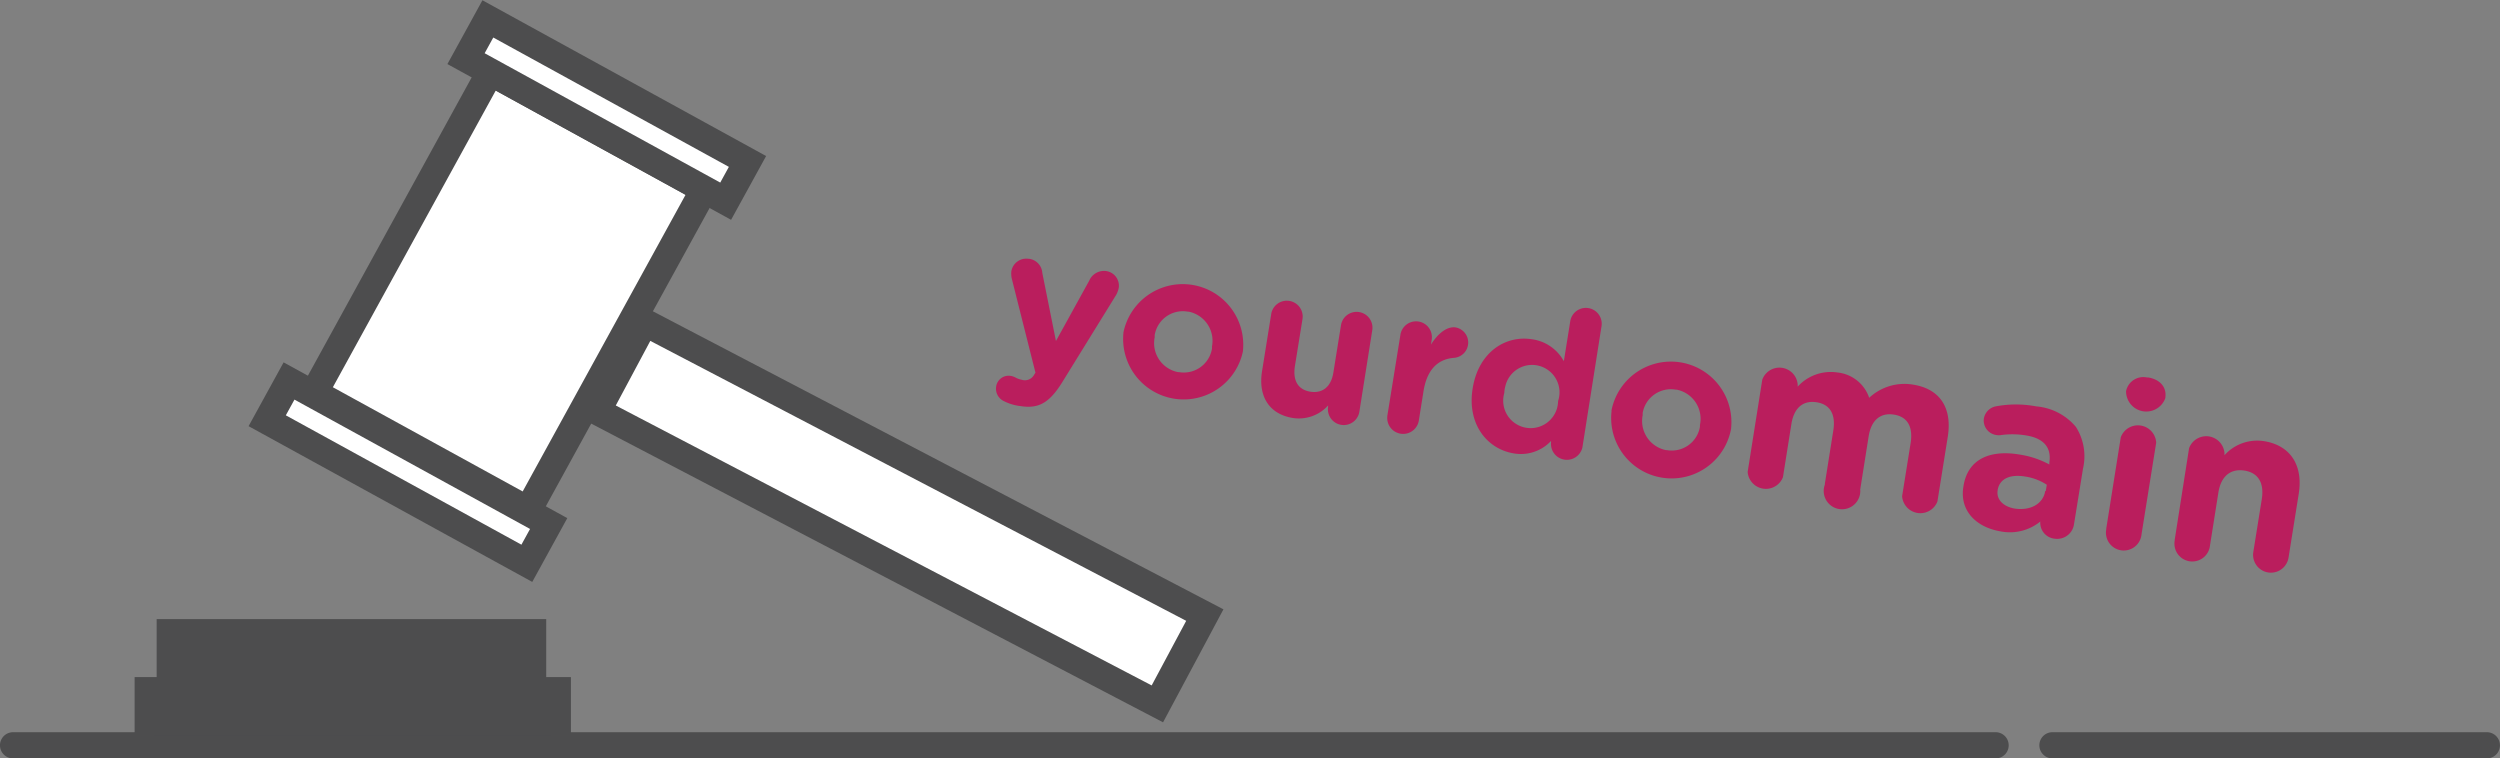
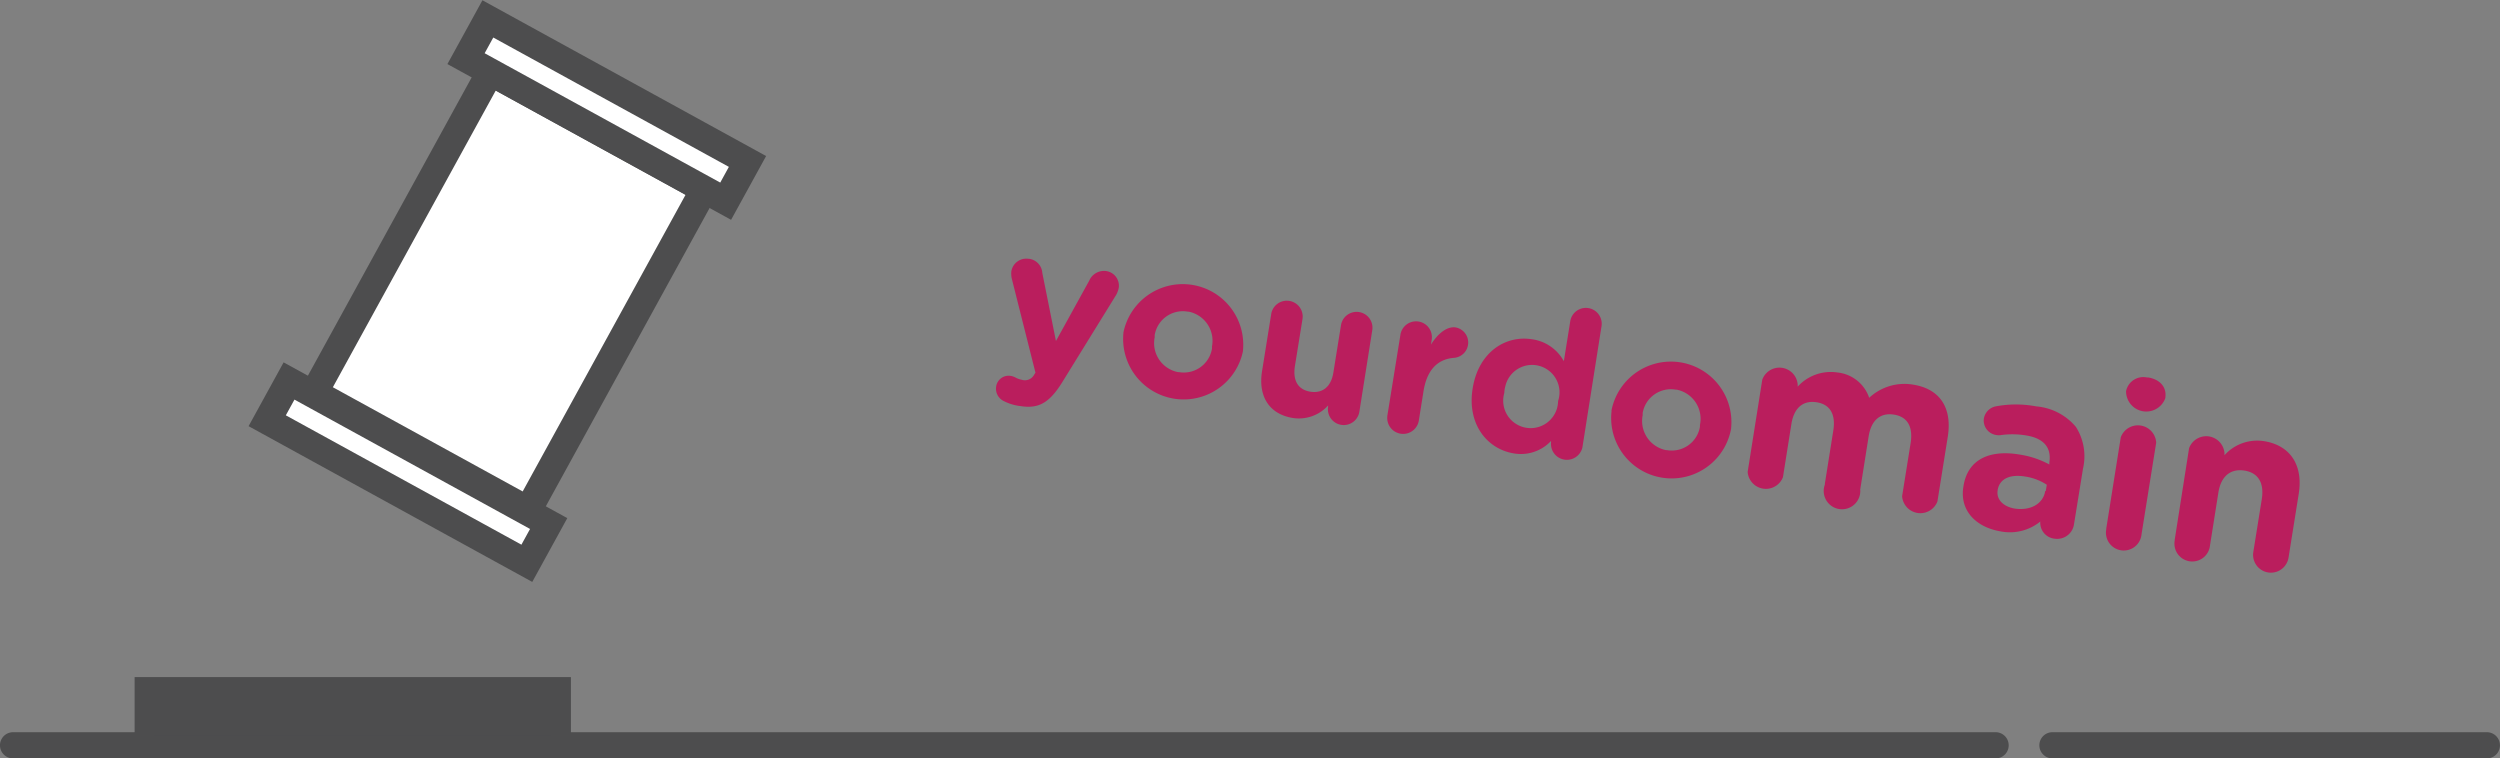
<svg xmlns="http://www.w3.org/2000/svg" id="Layer_1" data-name="Layer 1" viewBox="0 0 273.38 82.93">
  <rect x="0" y="0" width="273.38" height="82.93" fill="#808080" stroke="none" />
  <defs>
    <style>.cls-1{fill:#ba1e5d;}.cls-2{fill:none;stroke-linecap:round;stroke-width:2.87px;}.cls-2,.cls-3,.cls-4,.cls-5,.cls-6{stroke:#4d4d4e;}.cls-2,.cls-3,.cls-5,.cls-6{stroke-miterlimit:10;}.cls-3,.cls-4{fill:#fff;}.cls-3{stroke-width:3px;}.cls-4{stroke-miterlimit:10;stroke-width:3px;}.cls-5,.cls-6{fill:#4d4d4e;}.cls-5{stroke-width:2.12px;}.cls-6{stroke-width:2px;}</style>
  </defs>
  <title>Domain-acq</title>
  <g id="Group_594" data-name="Group 594">
    <g id="Group_594-2" data-name="Group 594-2">
      <path id="Path_1188" data-name="Path 1188" class="cls-1" d="M271.08,423.36a1.5,1.5,0,0,1-.86-1.59,1.38,1.38,0,0,1,1.56-1.18h0a1.69,1.69,0,0,1,.55.18,2.26,2.26,0,0,0,.7.25,1.13,1.13,0,0,0,1.33-.53l.16-.25L271.94,410a2.51,2.51,0,0,1-.06-.82,1.65,1.65,0,0,1,1.86-1.39l.09,0a1.67,1.67,0,0,1,1.44,1.55l1.49,7.44,3.64-6.6a1.76,1.76,0,0,1,1.85-1.05,1.62,1.62,0,0,1,1.38,1.82v0a2.7,2.7,0,0,1-.28.78l-5.83,9.44c-1.4,2.29-2.57,3.05-4.61,2.73A5.31,5.31,0,0,1,271.08,423.36Z" transform="translate(-161.29 -379.49)" />
      <path id="Path_1189" data-name="Path 1189" class="cls-1" d="M284.14,415.89v-.05a6.62,6.62,0,0,1,13.07,2v.05a6.62,6.62,0,0,1-13.07-2Zm9.68,1.55v-.05a3.25,3.25,0,0,0-2.55-3.82l-.09,0a3.12,3.12,0,0,0-3.62,2.55,2,2,0,0,0,0,.24v0a3.23,3.23,0,0,0,2.54,3.82l.1,0a3.12,3.12,0,0,0,3.62-2.55,1,1,0,0,0,0-.23Z" transform="translate(-161.29 -379.49)" />
      <path id="Path_1190" data-name="Path 1190" class="cls-1" d="M309.94,424.51a1.73,1.73,0,0,1-3.42-.54l0-.14a4.3,4.3,0,0,1-3.84,1.37c-2.59-.41-3.83-2.36-3.38-5.13l1-6.24a1.73,1.73,0,1,1,3.42.55l-.83,5.15c-.25,1.63.38,2.58,1.68,2.79s2.28-.49,2.53-2.11l.83-5.16a1.73,1.73,0,0,1,3.42.55Z" transform="translate(-161.29 -379.49)" />
      <path id="Path_1191" data-name="Path 1191" class="cls-1" d="M314.43,416.09a1.73,1.73,0,1,1,3.42.54h0l-.08.54c.68-1.09,1.66-2,2.67-1.88a1.68,1.68,0,0,1-.13,3.33c-1.8.13-3,1.3-3.37,3.73l-.51,3.2a1.74,1.74,0,0,1-3.44-.47.2.2,0,0,0,0-.07Z" transform="translate(-161.29 -379.49)" />
      <path id="Path_1192" data-name="Path 1192" class="cls-1" d="M334.33,428.41a1.74,1.74,0,0,1-3.43-.55h0l0-.15a4.52,4.52,0,0,1-4.07,1.36c-2.82-.45-5.15-3.09-4.5-7.12v0c.65-4,3.63-5.82,6.49-5.36a4.68,4.68,0,0,1,3.48,2.4l.7-4.37a1.73,1.73,0,0,1,3.42.54Zm-8.54-6v.05a3,3,0,0,0,5.76,1.69,3.26,3.26,0,0,0,.12-.75v-.05a3,3,0,1,0-5.75-1.7A3.26,3.26,0,0,0,325.79,422.45Z" transform="translate(-161.29 -379.49)" />
      <path id="Path_1193" data-name="Path 1193" class="cls-1" d="M337.51,424.42v-.05a6.62,6.62,0,0,1,13.07,2.05v0a6.61,6.61,0,0,1-13.06-2Zm9.68,1.55v-.05a3.25,3.25,0,0,0-2.55-3.82l-.1,0a3.13,3.13,0,0,0-3.62,2.55l0,.24v0a3.25,3.25,0,0,0,2.54,3.82l.1,0a3.12,3.12,0,0,0,3.62-2.54,1.87,1.87,0,0,0,0-.25Z" transform="translate(-161.29 -379.49)" />
      <path id="Path_1194" data-name="Path 1194" class="cls-1" d="M354,421a2,2,0,0,1,3.87.53s0,.06,0,.08l0,.16a4.89,4.89,0,0,1,4.34-1.55,4.11,4.11,0,0,1,3.48,2.77,5.65,5.65,0,0,1,4.8-1.44c2.86.45,4.31,2.45,3.79,5.72l-1.13,7.06a2,2,0,0,1-3.86-.58v0l.93-5.8c.29-1.83-.37-2.89-1.82-3.12s-2.48.56-2.77,2.38l-.92,5.8a2,2,0,1,1-3.87-.52s0-.06,0-.09l.92-5.8c.3-1.82-.36-2.89-1.81-3.12s-2.48.56-2.77,2.39l-.92,5.8a2,2,0,0,1-3.86-.58v0Z" transform="translate(-161.29 -379.49)" />
      <path id="Path_1195" data-name="Path 1195" class="cls-1" d="M376,432.65v0c.47-3,2.95-4,6.16-3.45a9.93,9.93,0,0,1,3.23,1.08l0-.22c.25-1.6-.59-2.64-2.52-2.95a9.18,9.18,0,0,0-2.72-.05,1.56,1.56,0,0,1-.57,0,1.6,1.6,0,0,1-1.35-1.8v0a1.64,1.64,0,0,1,1.28-1.33,11.89,11.89,0,0,1,4.45,0,6.34,6.34,0,0,1,4.34,2.25,6,6,0,0,1,.77,4.56l-1,6.18A1.86,1.86,0,0,1,386,438.4h0a1.75,1.75,0,0,1-1.6-1.88h0v0a5.27,5.27,0,0,1-4.38,1.07C377.4,437.14,375.53,435.34,376,432.65Zm9,.53.11-.68a5.86,5.86,0,0,0-2.37-.9c-1.65-.27-2.77.23-3,1.45v.05c-.17,1,.6,1.78,1.84,2C383.35,435.37,384.72,434.57,384.94,433.18Z" transform="translate(-161.29 -379.49)" />
      <path id="Path_1196" data-name="Path 1196" class="cls-1" d="M393.78,422.26a1.92,1.92,0,0,1,2.29-1.49l.15,0c1.21.2,2,1,1.86,2.15V423a2.21,2.21,0,0,1-4.3-.69Zm-.58,5.05a2,2,0,0,1,3.87.53s0,.06,0,.08l-1.6,10a1.95,1.95,0,1,1-3.86-.53s0-.06,0-.08Z" transform="translate(-161.29 -379.49)" />
      <path id="Path_1197" data-name="Path 1197" class="cls-1" d="M400.67,428.5a2,2,0,0,1,3.87.53s0,.06,0,.09l0,.15a4.81,4.81,0,0,1,4.32-1.54c2.91.46,4.3,2.66,3.8,5.77l-1.12,7a1.95,1.95,0,0,1-3.85-.62l.93-5.8c.29-1.82-.42-2.9-1.89-3.13s-2.55.55-2.85,2.37l-.92,5.8a1.95,1.95,0,1,1-3.86-.53.22.22,0,0,1,0-.08Z" transform="translate(-161.29 -379.49)" />
    </g>
    <g id="Group_520" data-name="Group 520">
      <g id="Group_464" data-name="Group 464">
        <line id="Line_293" data-name="Line 293" class="cls-2" x1="218.22" y1="81.5" x2="1.43" y2="81.5" />
        <line id="Line_294" data-name="Line 294" class="cls-2" x1="224.44" y1="81.5" x2="271.94" y2="81.5" />
      </g>
    </g>
    <g id="Group_463" data-name="Group 463">
-       <path id="Rectangle_544" data-name="Rectangle 544" class="cls-3" d="M226.59,424.46l5.19-9.71,61.26,32-5.19,9.71Z" transform="translate(-161.29 -379.49)" />
      <rect id="Rectangle_629" data-name="Rectangle 629" class="cls-4" x="196.98" y="397.95" width="40.01" height="26.68" transform="translate(-409.27 24.07) rotate(-61.23)" />
      <rect id="Rectangle_630" data-name="Rectangle 630" class="cls-4" x="225.16" y="375.3" width="4.96" height="32.39" transform="translate(-386.38 23.15) rotate(-61.23)" />
      <rect id="Rectangle_631" data-name="Rectangle 631" class="cls-4" x="203.42" y="414.9" width="4.96" height="32.39" transform="translate(-432.37 24.63) rotate(-61.23)" />
    </g>
    <rect id="Rectangle_632" data-name="Rectangle 632" class="cls-5" x="15.78" y="75.1" width="45.59" height="6.4" />
-     <rect id="Rectangle_633" data-name="Rectangle 633" class="cls-6" x="18.13" y="68.7" width="40.6" height="6.4" />
  </g>
</svg>